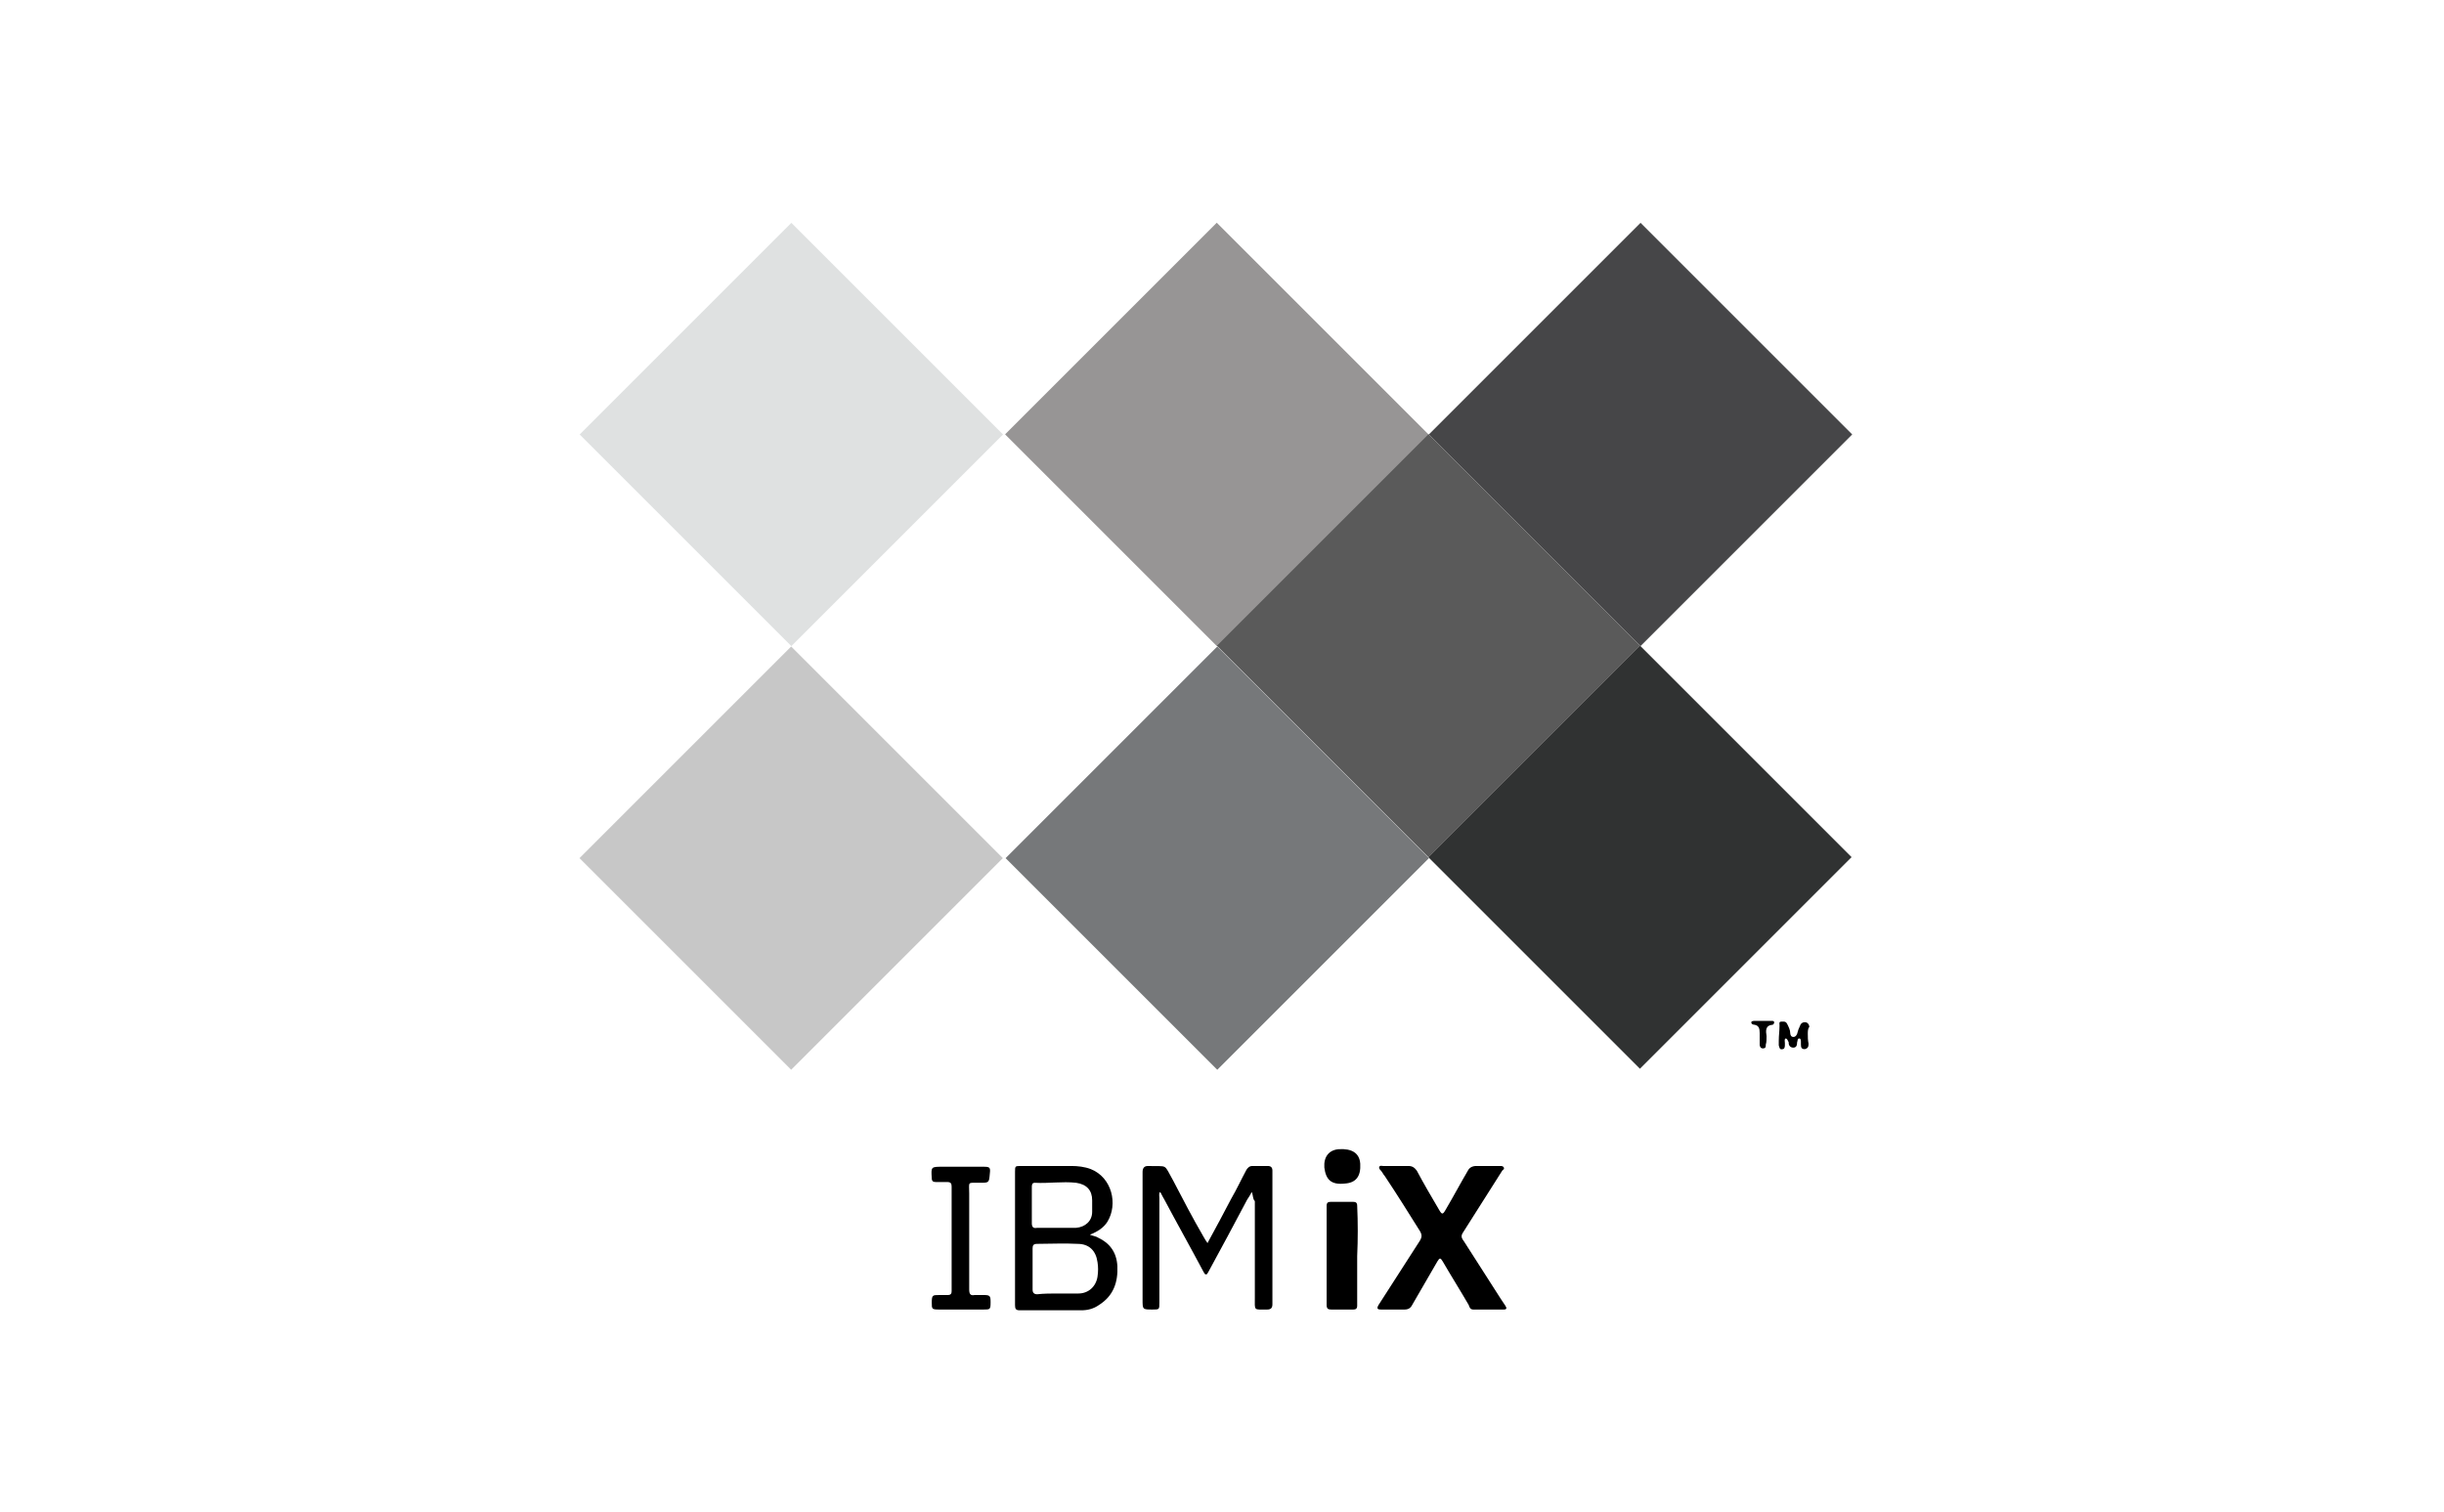
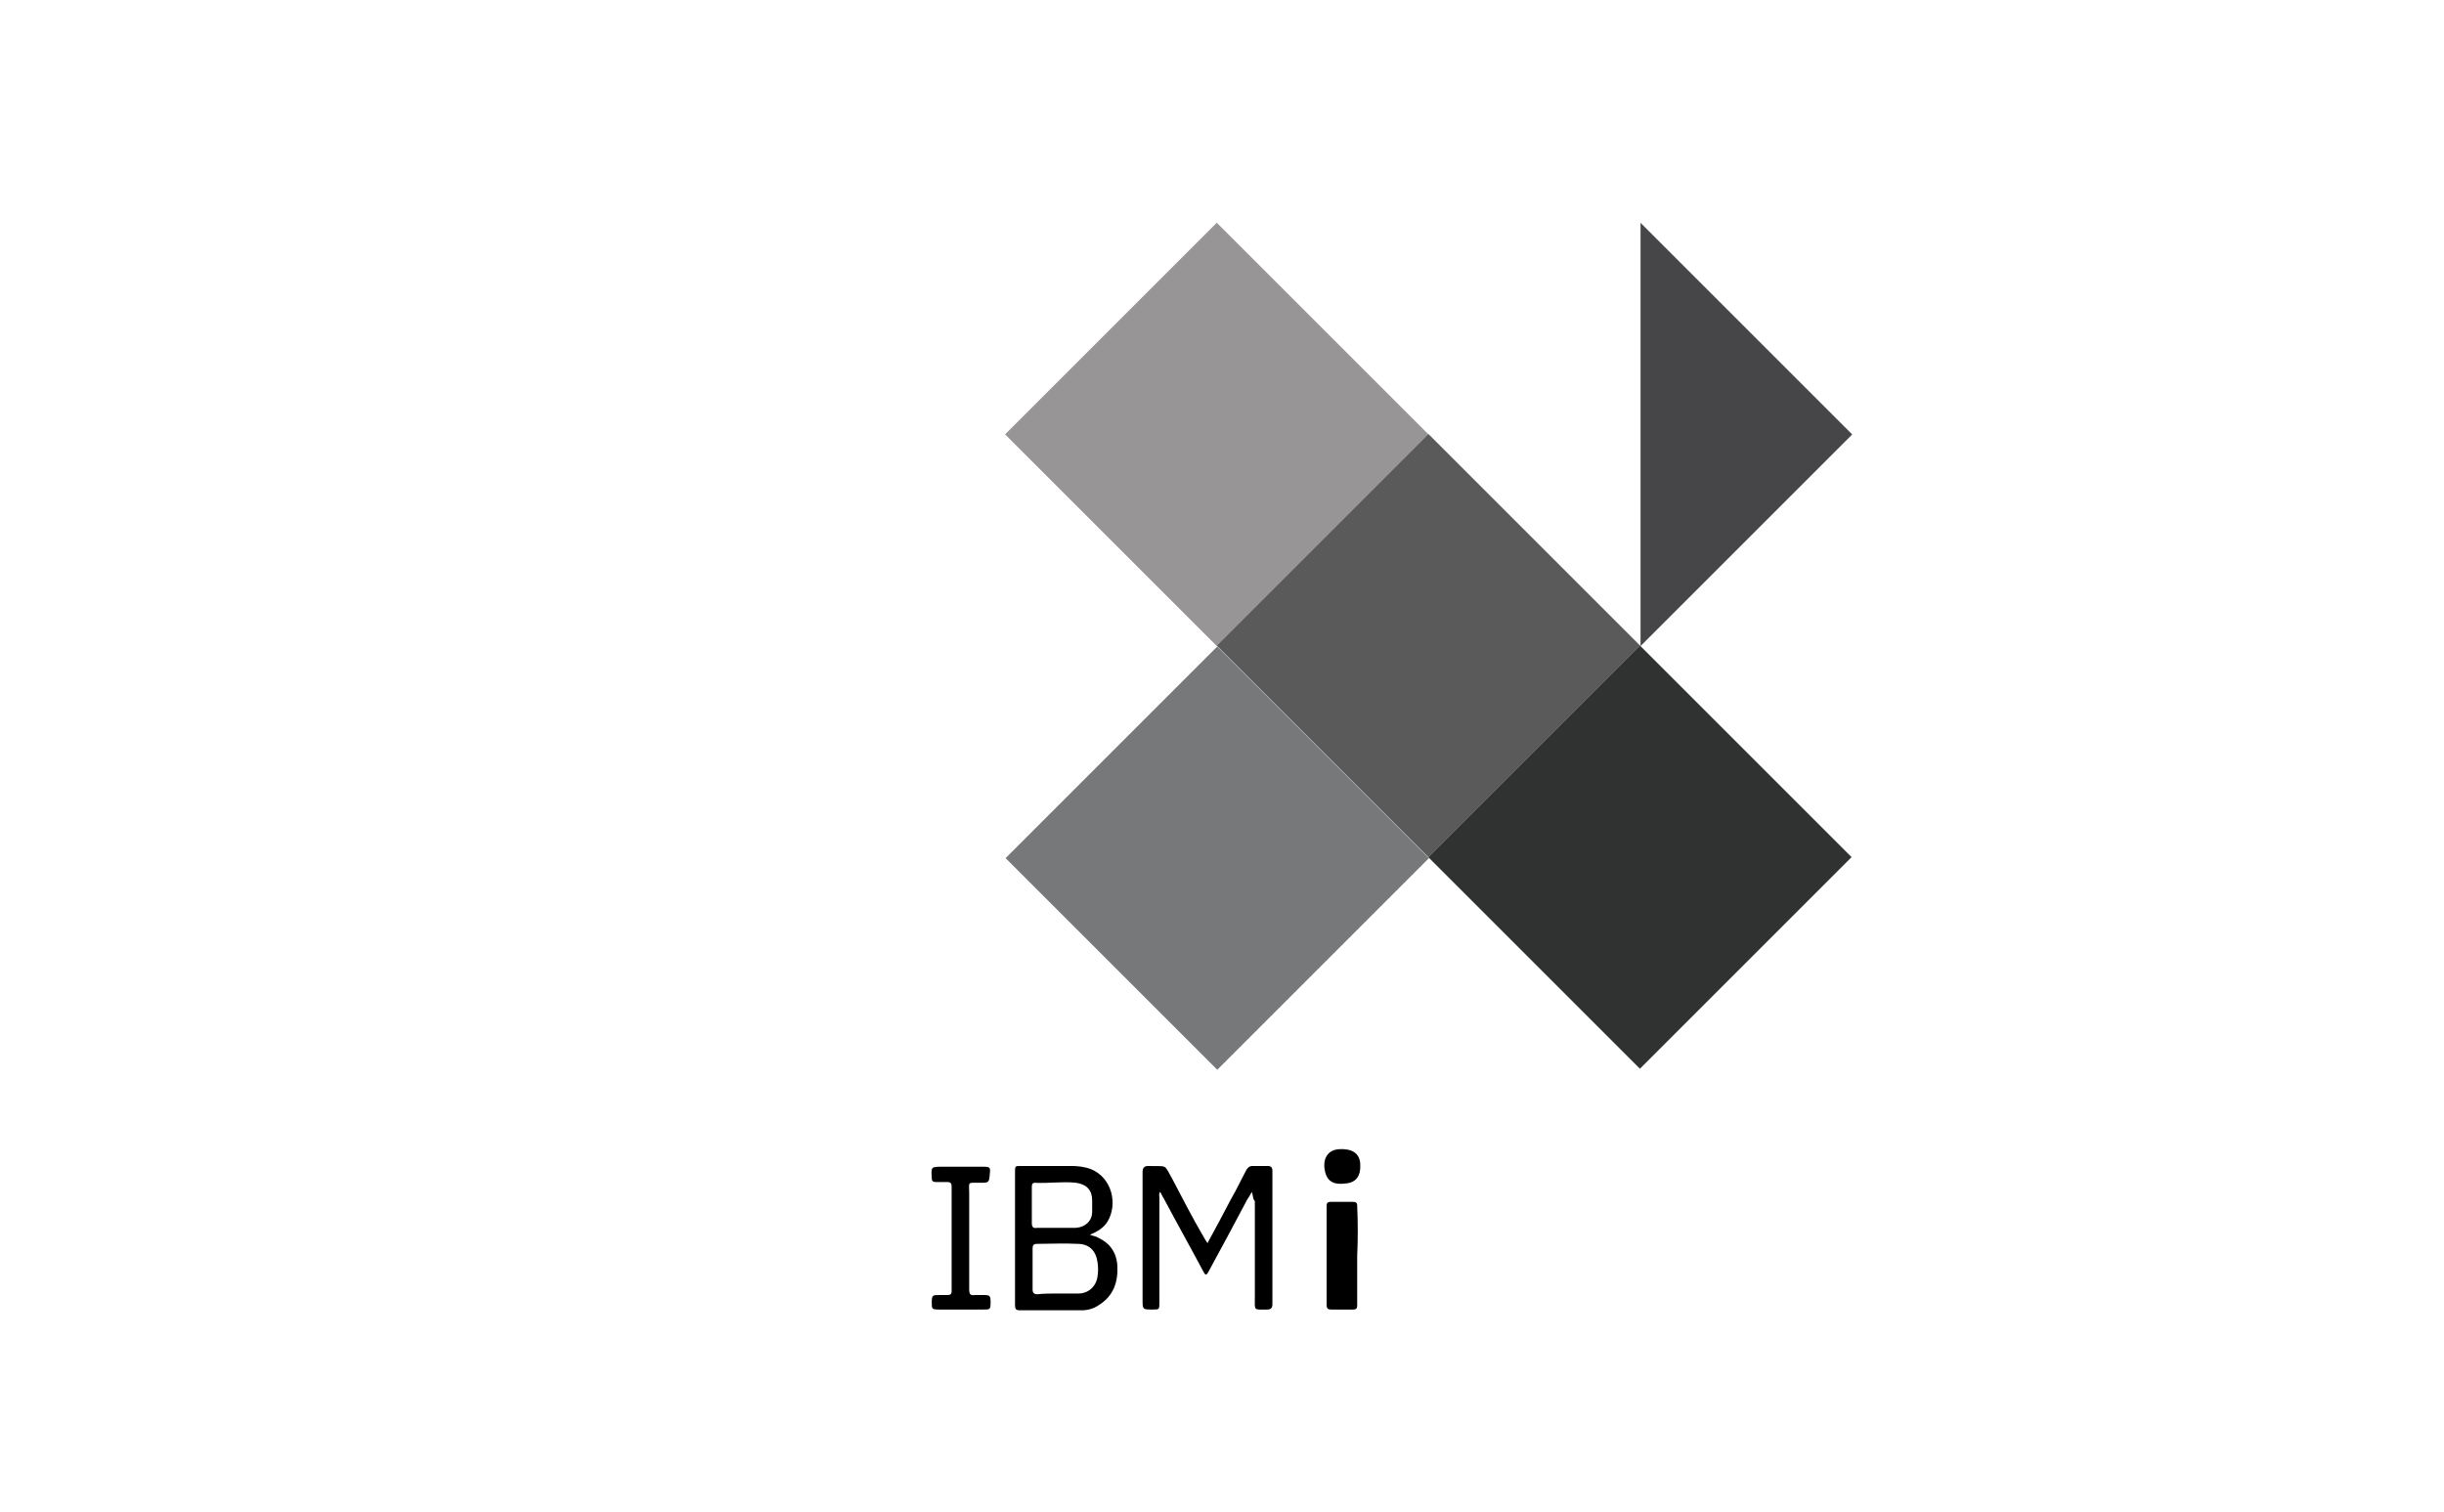
<svg xmlns="http://www.w3.org/2000/svg" enable-background="new 0 0 320 198" viewBox="0 0 320 198">
-   <path d="m84 37.3h39.2v39.2h-39.2z" fill="#dfe1e1" transform="matrix(.707 .707 -.707 .707 70.599 -56.572)" />
-   <path d="m84 92.8h39.2v39.2h-39.2z" fill="#c7c7c7" transform="matrix(.707 .707 -.707 .707 109.812 -40.33)" />
  <path d="m139.7 37.3h39.2v39.2h-39.2z" fill="#979595" transform="matrix(.707 .707 -.707 .707 86.917 -95.969)" />
  <path d="m139.8 92.8h39.2v39.2h-39.2z" fill="#76787a" transform="matrix(.707 .707 -.707 .707 126.152 -79.777)" />
-   <path d="m195.2 37.3h39.2v39.2h-39.2z" fill="#464648" transform="matrix(.707 .707 -.707 .707 103.166 -135.197)" />
+   <path d="m195.2 37.3h39.2v39.2z" fill="#464648" transform="matrix(.707 .707 -.707 .707 103.166 -135.197)" />
  <path d="m195.1 92.7h39.2v39.2h-39.2z" fill="#303232" transform="matrix(.707 .707 -.707 .707 142.322 -118.937)" />
  <path d="m167.4 65h39.2v39.2h-39.2z" fill="#5a5a5a" transform="matrix(.707 .707 -.707 .707 114.636 -107.464)" />
-   <path d="m182.7 152.7h1.7c.5 0 .8.2 1.1.6.9 1.7 1.9 3.4 2.9 5.1.4.7.5.7.9 0 1-1.7 1.9-3.4 2.9-5.1.2-.4.6-.6 1.1-.6h3.1c.2 0 .4 0 .5.2s-.1.3-.2.4c-1.7 2.7-3.5 5.5-5.2 8.2-.3.5 0 .8.2 1.1 1.6 2.5 3.2 5 4.8 7.5.2.3.4.6.6.9s.2.5-.2.5c-1.3 0-2.7 0-4 0-.4 0-.5-.3-.6-.6-1.1-1.9-2.3-3.8-3.4-5.7-.3-.5-.4-.5-.7 0-1.1 1.9-2.2 3.8-3.3 5.7-.2.4-.5.6-1 .6-1 0-2.1 0-3.1 0-.4 0-.6-.1-.3-.6 1.8-2.8 3.6-5.6 5.4-8.4.3-.5.3-.8 0-1.3-1.5-2.4-3-4.8-4.6-7.2-.2-.2-.3-.5-.5-.7-.1-.1-.3-.3-.2-.5s.3-.1.5-.1z" />
  <path d="m163.9 156.1c-.2.4-.4.7-.6 1-1.7 3.2-3.4 6.4-5.1 9.5-.1.1-.1.3-.3.3s-.2-.2-.3-.3c-1.7-3.2-3.5-6.4-5.2-9.6-.2-.3-.3-.6-.5-.9-.2.2-.1.5-.1.8v13.7c0 .9 0 .9-.9.9-1.3 0-1.3 0-1.3-1.3 0-5.6 0-11.1 0-16.7 0-.5.2-.8.7-.8 2.7.1 2-.4 3.3 1.9 1.3 2.5 2.6 5 4 7.4.1.2.3.5.5.8 1.1-2 2.1-3.9 3.1-5.8.7-1.2 1.3-2.5 2-3.8.2-.3.4-.5.8-.5h2c.4 0 .6.2.6.6v17.5c0 .5-.2.7-.7.7-1.8 0-1.6.2-1.6-1.6 0-4.2 0-8.4 0-12.6-.3-.3-.2-.7-.4-1.2z" />
  <path d="m142.7 161.7c.5.2.8.2 1.1.4 1.5.7 2.4 1.9 2.5 3.7.1 2.1-.5 3.9-2.4 5.1-.7.5-1.5.7-2.3.7-2.7 0-5.4 0-8.1 0-.5 0-.6-.2-.6-.7 0-5.8 0-11.6 0-17.4 0-.8 0-.8.8-.8h6.6c.8 0 1.7.1 2.5.4 2.8 1.1 3.6 4.6 2.2 6.9-.5.8-1.3 1.3-2.3 1.7zm-4.2 7.7h2.7c1.3 0 2.3-.9 2.5-2.2.1-.7.1-1.3 0-1.9-.2-1.5-1.1-2.4-2.6-2.4-1.8-.1-3.5 0-5.3 0-.5 0-.6.2-.6.6v5.4c0 .4.2.6.6.6.9-.1 1.8-.1 2.7-.1zm-.1-8.6h2.5c1.2-.1 2.1-.9 2.1-2.1 0-.5 0-1 0-1.5 0-1.3-.7-2.1-2.1-2.3-1.8-.2-3.6.1-5.4 0-.4 0-.4.3-.4.6v4.7c0 .5.2.7.7.6z" />
  <path d="m126.9 162.2v6.7c0 .6.2.8.7.7h1.2c.8 0 .9.1.9.9v.1c0 .9-.1.9-.9.9-2 0-3.9 0-5.9 0-.9 0-.9-.1-.9-.9 0-1 .1-1 1-1h1.1c.4 0 .5-.2.5-.5 0-4.6 0-9.1 0-13.7 0-.4-.1-.6-.6-.6s-1 0-1.5 0c-.3 0-.5-.1-.5-.5-.1-1.5-.1-1.5 1.4-1.5h5.4c.8 0 .9.1.8.9-.1 1.2-.1 1.2-1.3 1.2-1.7 0-1.4-.2-1.4 1.4z" />
  <path d="m177.7 164.5v6.5c0 .4-.2.5-.5.5-1 0-1.9 0-2.9 0-.4 0-.6-.1-.6-.6 0-4.3 0-8.7 0-13 0-.4.2-.5.5-.5h3c.3 0 .5.1.5.5.1 2.2.1 4.4 0 6.6.1 0 .1 0 0 0z" />
  <path d="m173.4 152.9c-.1-1.4.6-2.3 1.9-2.4 1.7-.1 2.7.5 2.8 1.9.1 1.7-.6 2.5-2 2.6-1.8.2-2.5-.5-2.7-2.1z" />
-   <path d="m236.7 135.4c0 .4 0 .8.1 1.3 0 .4-.1.6-.5.7-.4 0-.5-.2-.5-.6 0-.1 0-.2 0-.3 0-.2 0-.5-.2-.5-.3 0-.2.3-.3.5 0 .4-.1.7-.5.7s-.6-.3-.6-.6v-.1c-.1-.2-.2-.5-.4-.5-.2.1-.1.4-.1.6v.3c0 .3-.1.5-.3.5-.4.1-.4-.2-.5-.5 0-.2 0-.4 0-.6 0-.7.1-1.3.1-2 0-.2-.1-.5.2-.5s.6-.1.8.3.4.8.4 1.2c0 .2.1.5.4.5s.4-.2.5-.4c.1-.4.2-.7.4-1.1.1-.3.4-.5.8-.4.3.1.4.4.4.6-.2.2-.2.6-.2.9z" />
-   <path d="m230.9 133.7h1.1c.1 0 .3 0 .3.2 0 .1-.1.3-.2.3-1 .1-.9.8-.8 1.5 0 .4 0 .8-.1 1.1 0 .3 0 .5-.4.5-.3 0-.4-.3-.4-.5 0-.5 0-1 0-1.5 0-.6-.1-1-.7-1.1-.2 0-.4-.1-.4-.3s.3-.2.5-.2z" />
</svg>